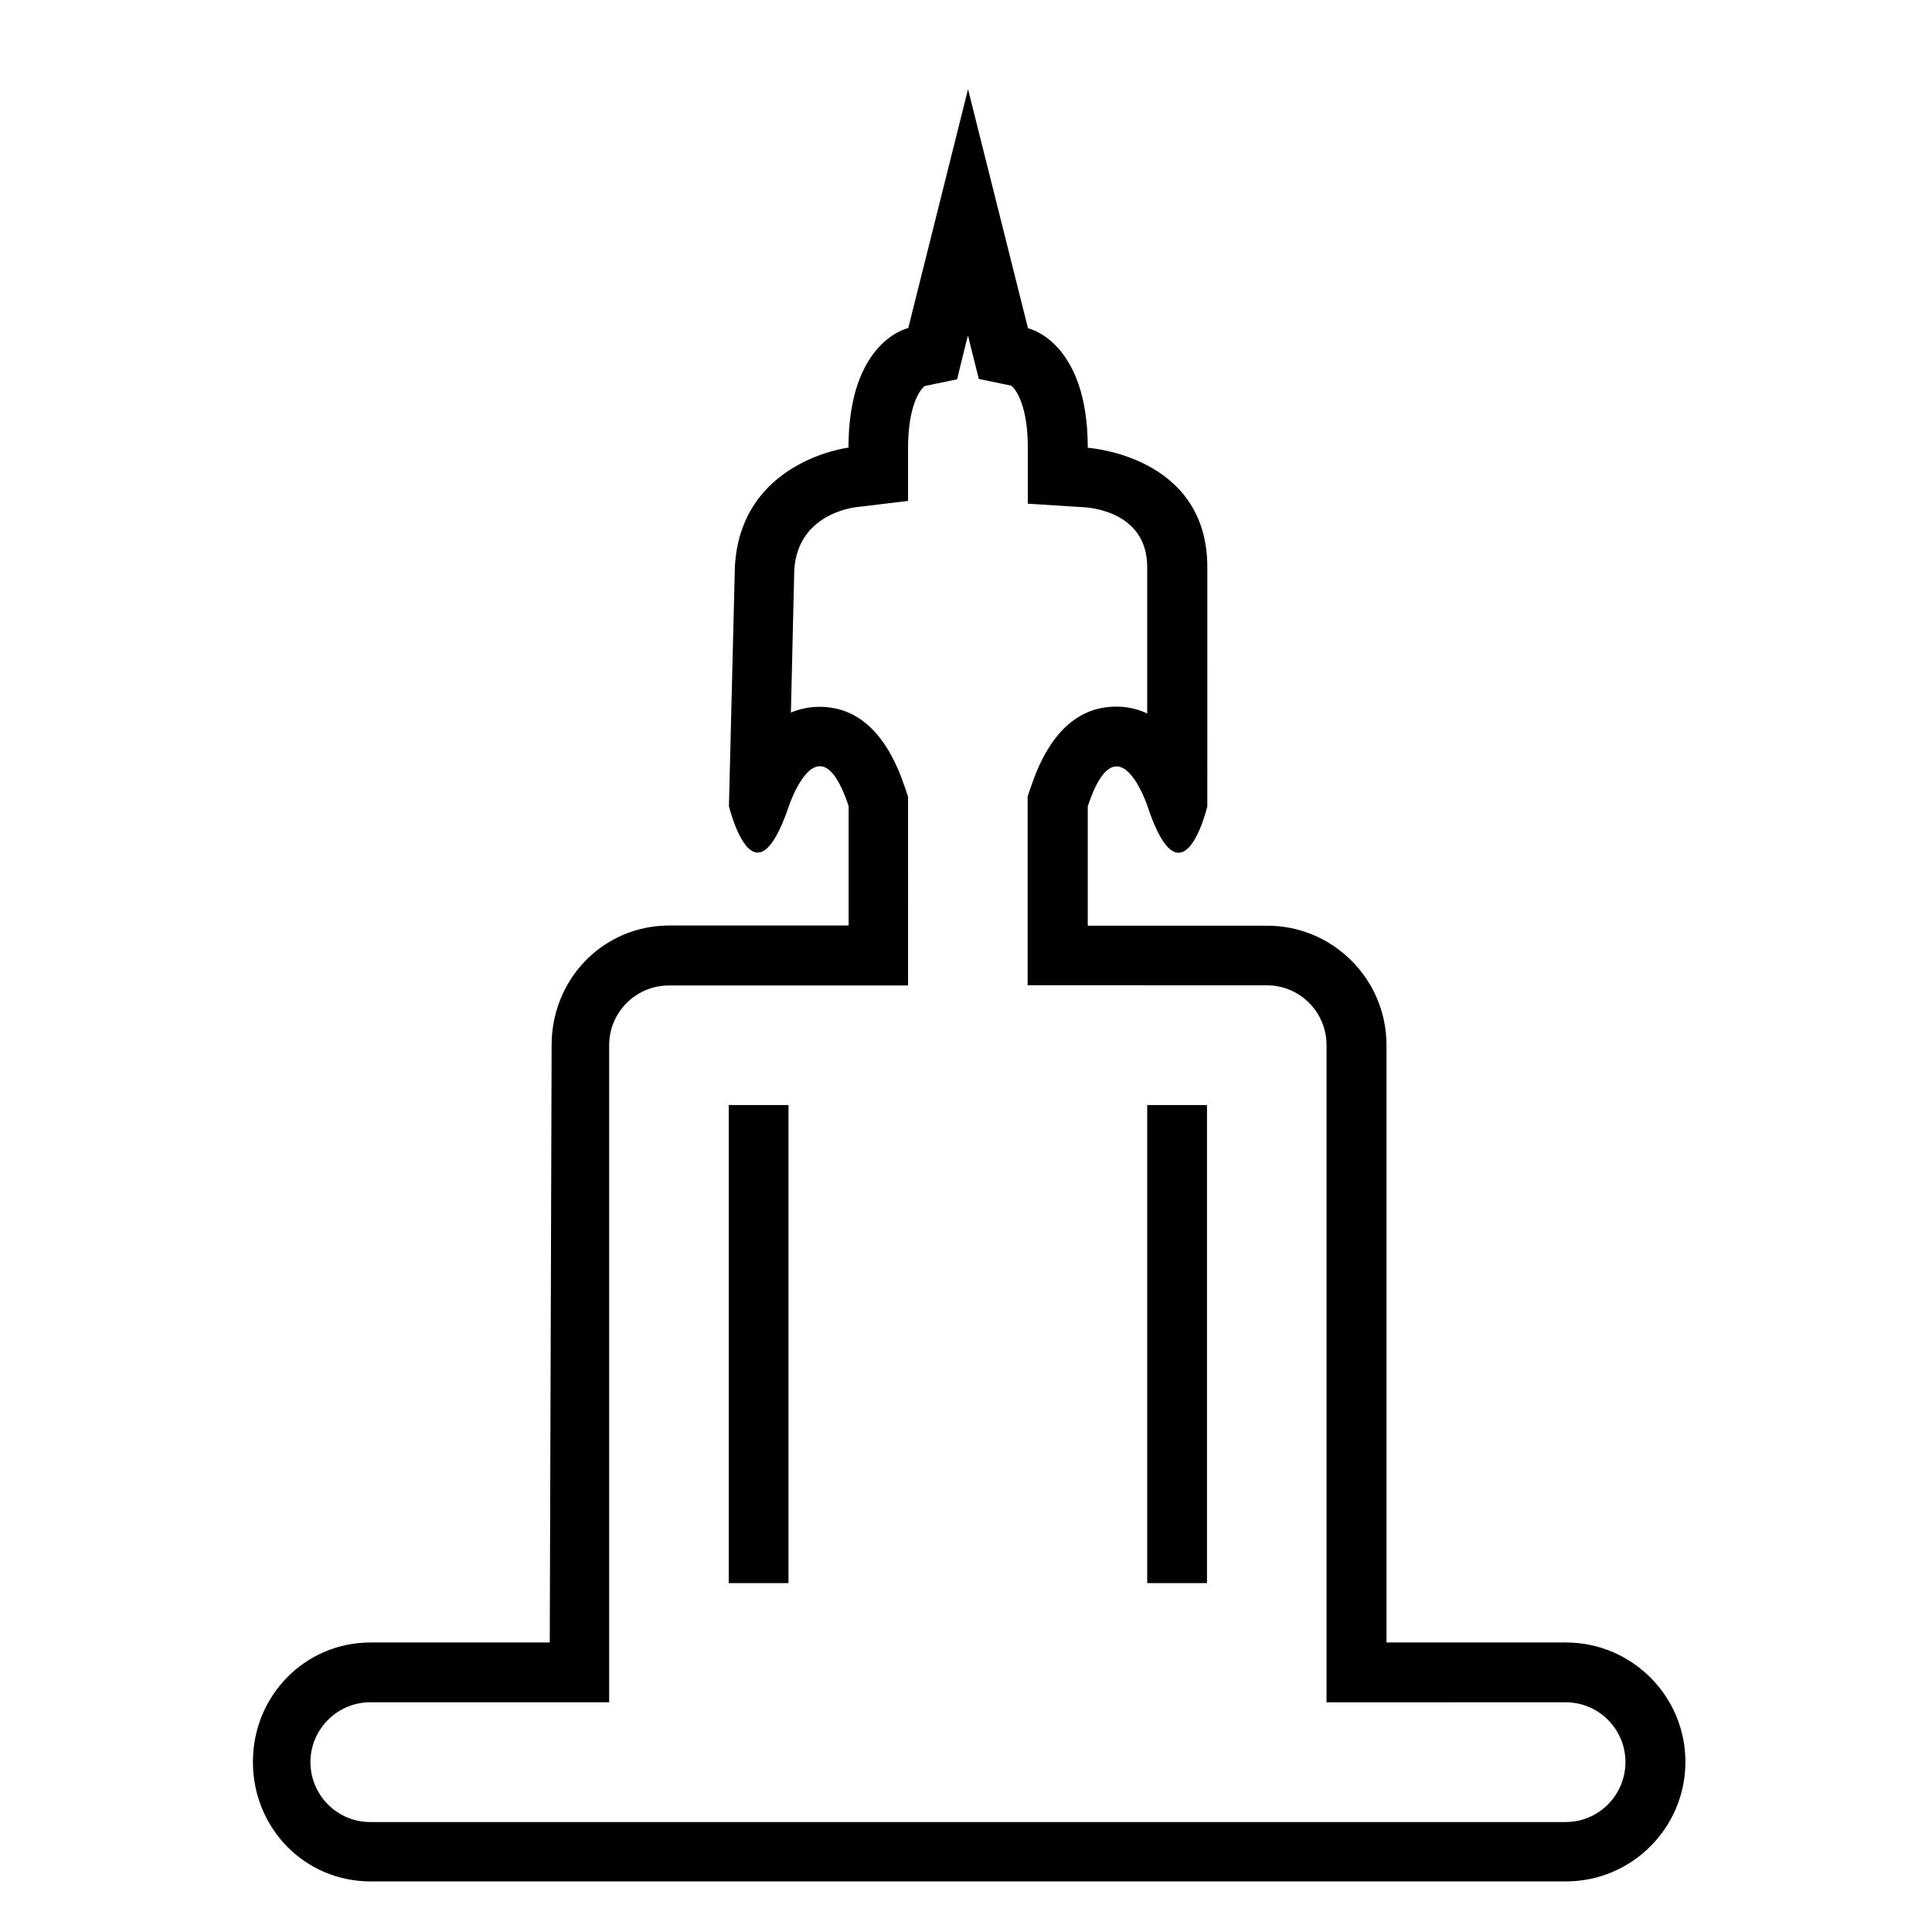
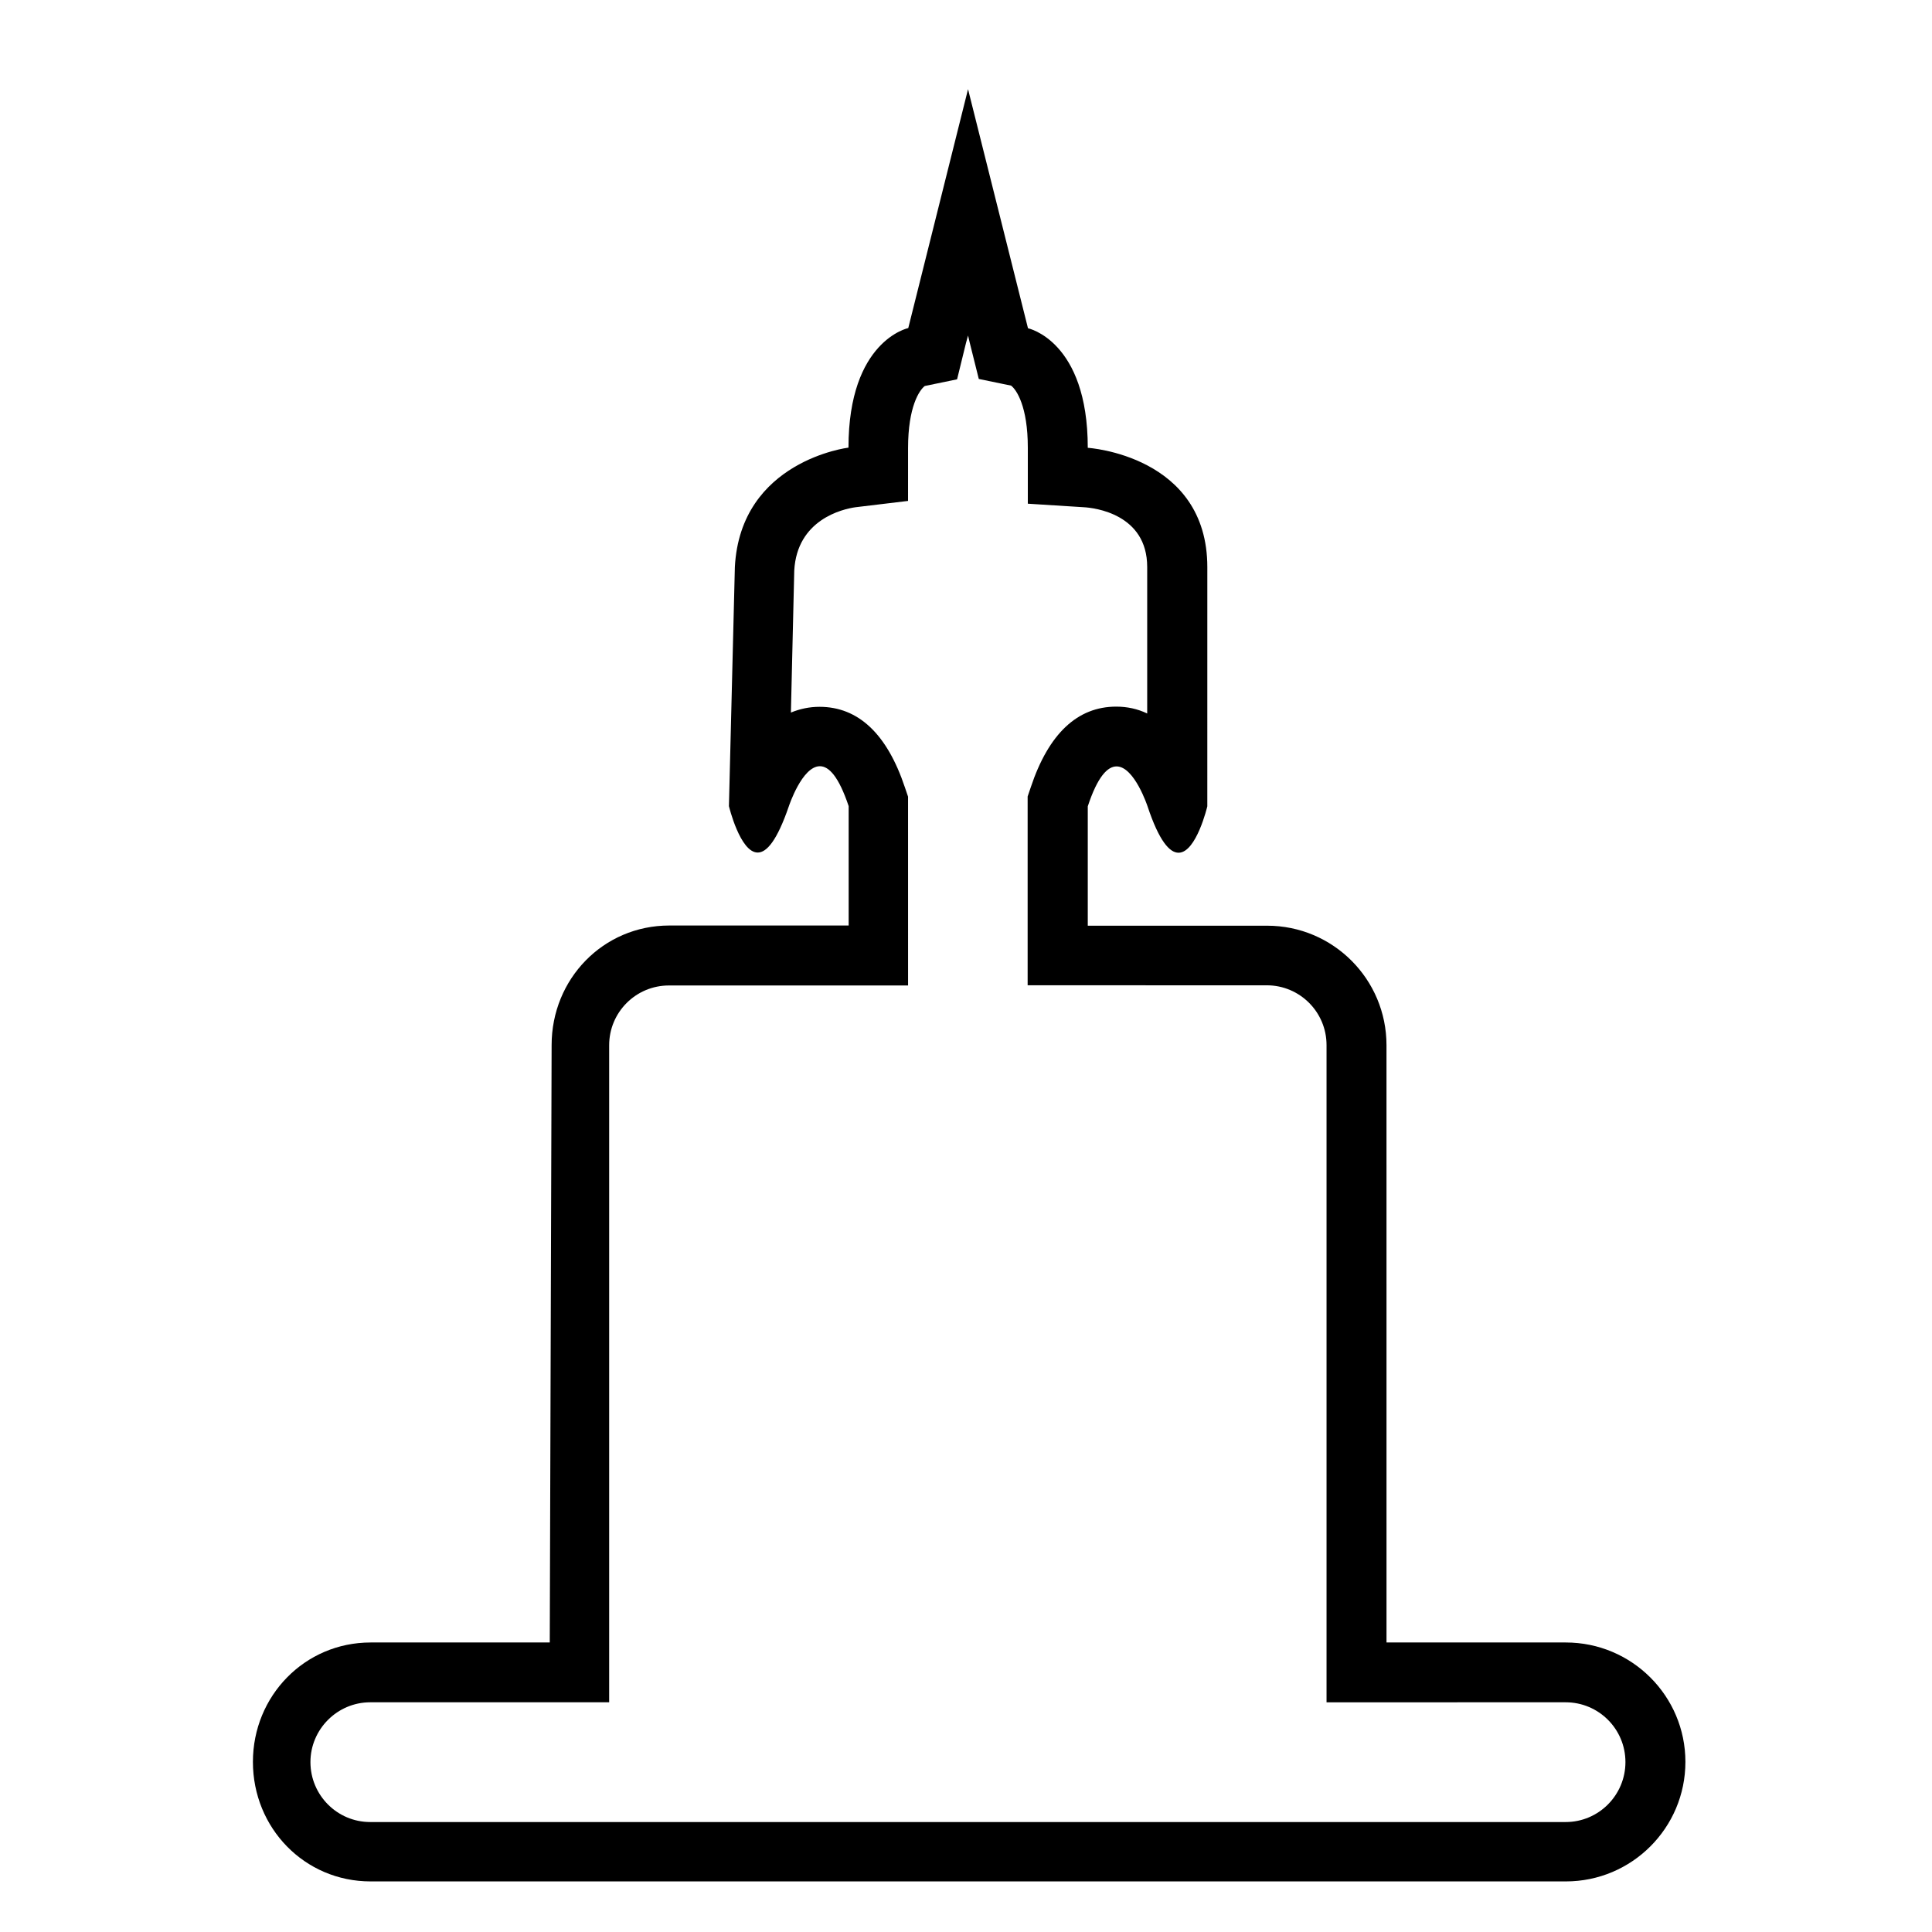
<svg xmlns="http://www.w3.org/2000/svg" fill="#000000" width="800px" height="800px" version="1.1" viewBox="144 144 512 512">
  <g>
    <path d="m400.54 232.91 0.441 1.871 2.41 9.645 8.562 1.77c1.426 1.082 4.43 5.512 4.43 16.434v14.855l14.809 0.934c2.805 0.148 16.828 1.77 16.828 15.844v38.82c-2.559-1.23-5.312-1.82-8.215-1.82-10.281 0-17.91 7.184-22.633 21.352l-0.836 2.461v50.035l63.367 0.004c8.758 0 15.844 7.086 15.844 15.844v174.17l63.367-0.004c8.758 0 15.844 7.086 15.844 15.844s-7.086 15.891-15.844 15.891h-316.8c-8.758 0-15.844-7.133-15.844-15.891 0-8.707 7.133-15.844 15.844-15.844h63.32v-174.12c0-8.758 7.086-15.844 15.844-15.844h63.371l-0.004-50.035-0.836-2.461c-4.723-14.168-12.348-21.352-22.633-21.352-2.656 0-5.215 0.543-7.578 1.523l0.887-37.637c0.738-13.48 12.742-16.285 16.234-16.777l13.922-1.672 0.004-14.023c0-10.922 3-15.352 4.43-16.434l8.562-1.77 2.363-9.645 0.543-1.969m0-65.289-15.844 63.32s-15.844 3.297-15.844 31.684c0 0-28.633 3.445-30.109 31.637l-1.574 63.371s2.953 12.301 7.625 12.301c2.363 0 5.117-3.102 8.266-12.301 0 0 3.492-10.578 8.215-10.578 2.363 0 4.969 2.656 7.625 10.578v31.637h-47.527c-17.516 0-31.191 14.168-31.191 31.684l-0.492 158.32h-47.477c-17.465 0-31.191 14.168-31.191 31.637 0 17.516 13.676 31.684 31.191 31.684h316.75c17.465 0 31.684-14.168 31.684-31.684 0-17.465-14.219-31.637-31.684-31.637h-47.527l-0.004-158.27c0-17.516-14.168-31.684-31.637-31.684h-47.527v-31.637c2.609-7.922 5.266-10.578 7.625-10.578 4.723 0 8.215 10.578 8.215 10.578 3.051 9.199 5.856 12.301 8.215 12.301 4.723 0 7.625-12.301 7.625-12.301l0.004-63.371c0-29.668-31.684-31.637-31.684-31.637 0-28.387-15.844-31.684-15.844-31.684l-15.891-63.371z" />
-     <path d="m337.12 436.85h15.844v126.69h-15.844zm110.9 0h15.844v126.69h-15.844z" />
  </g>
</svg>